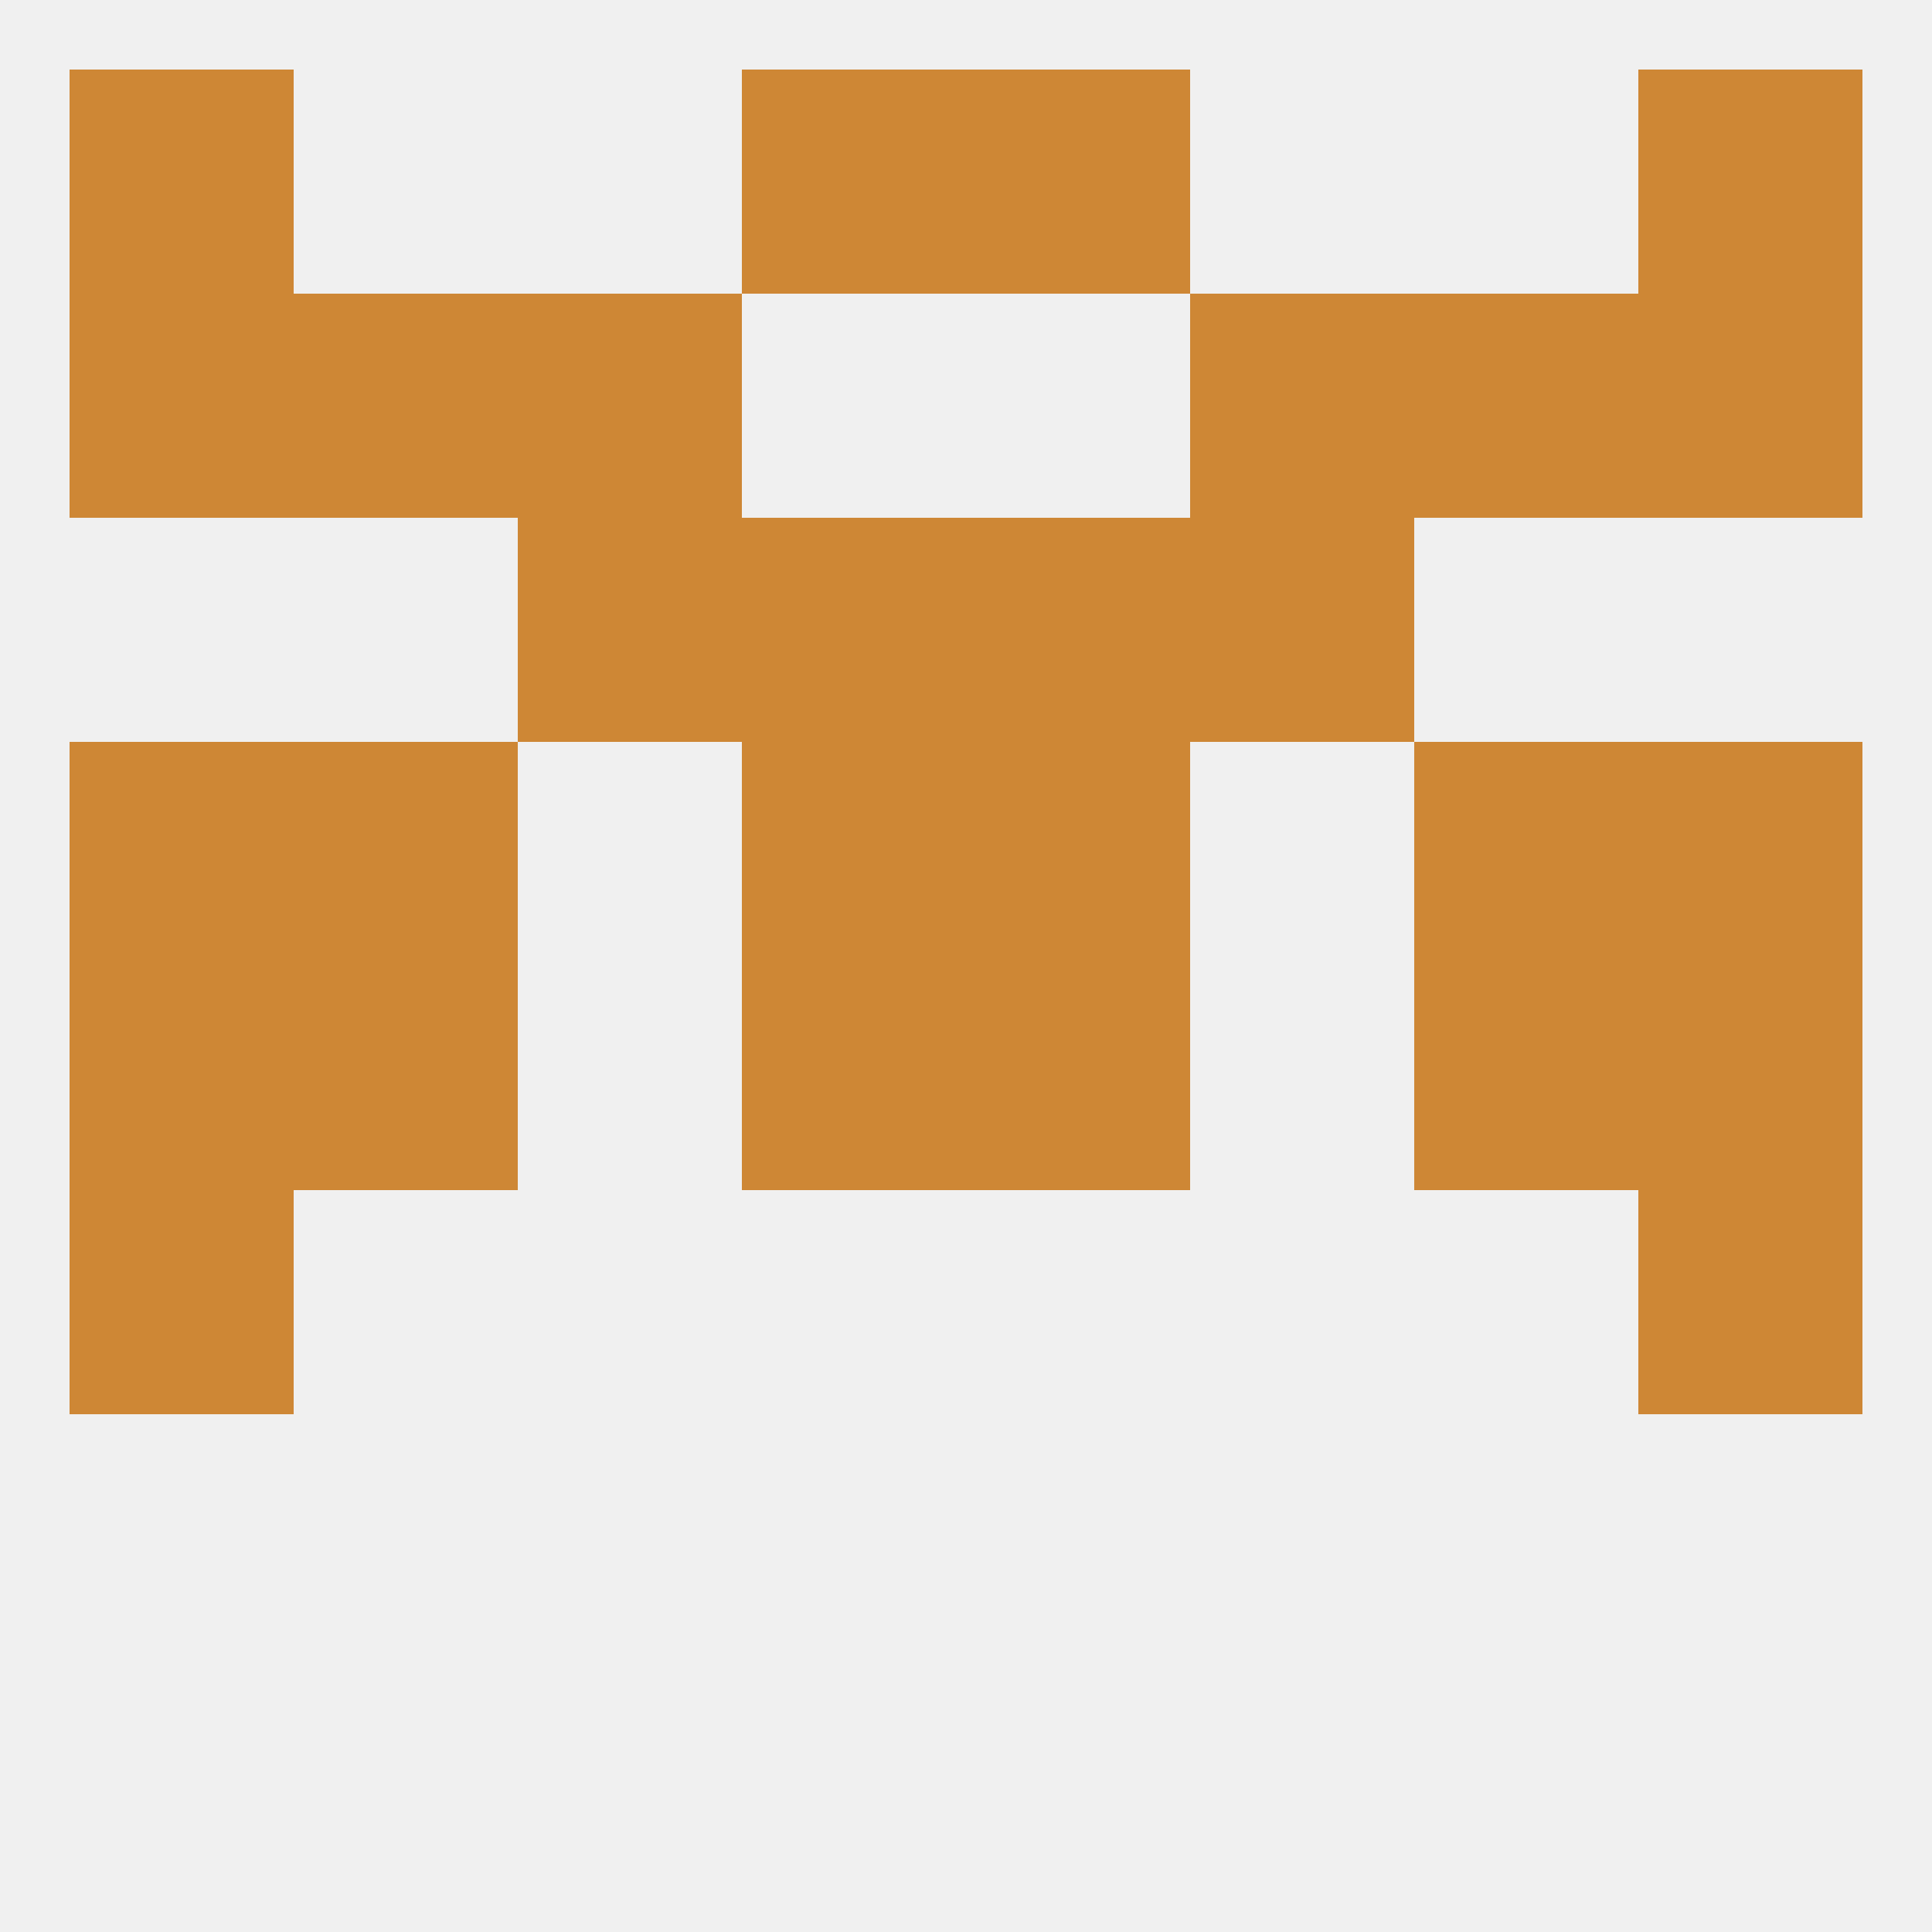
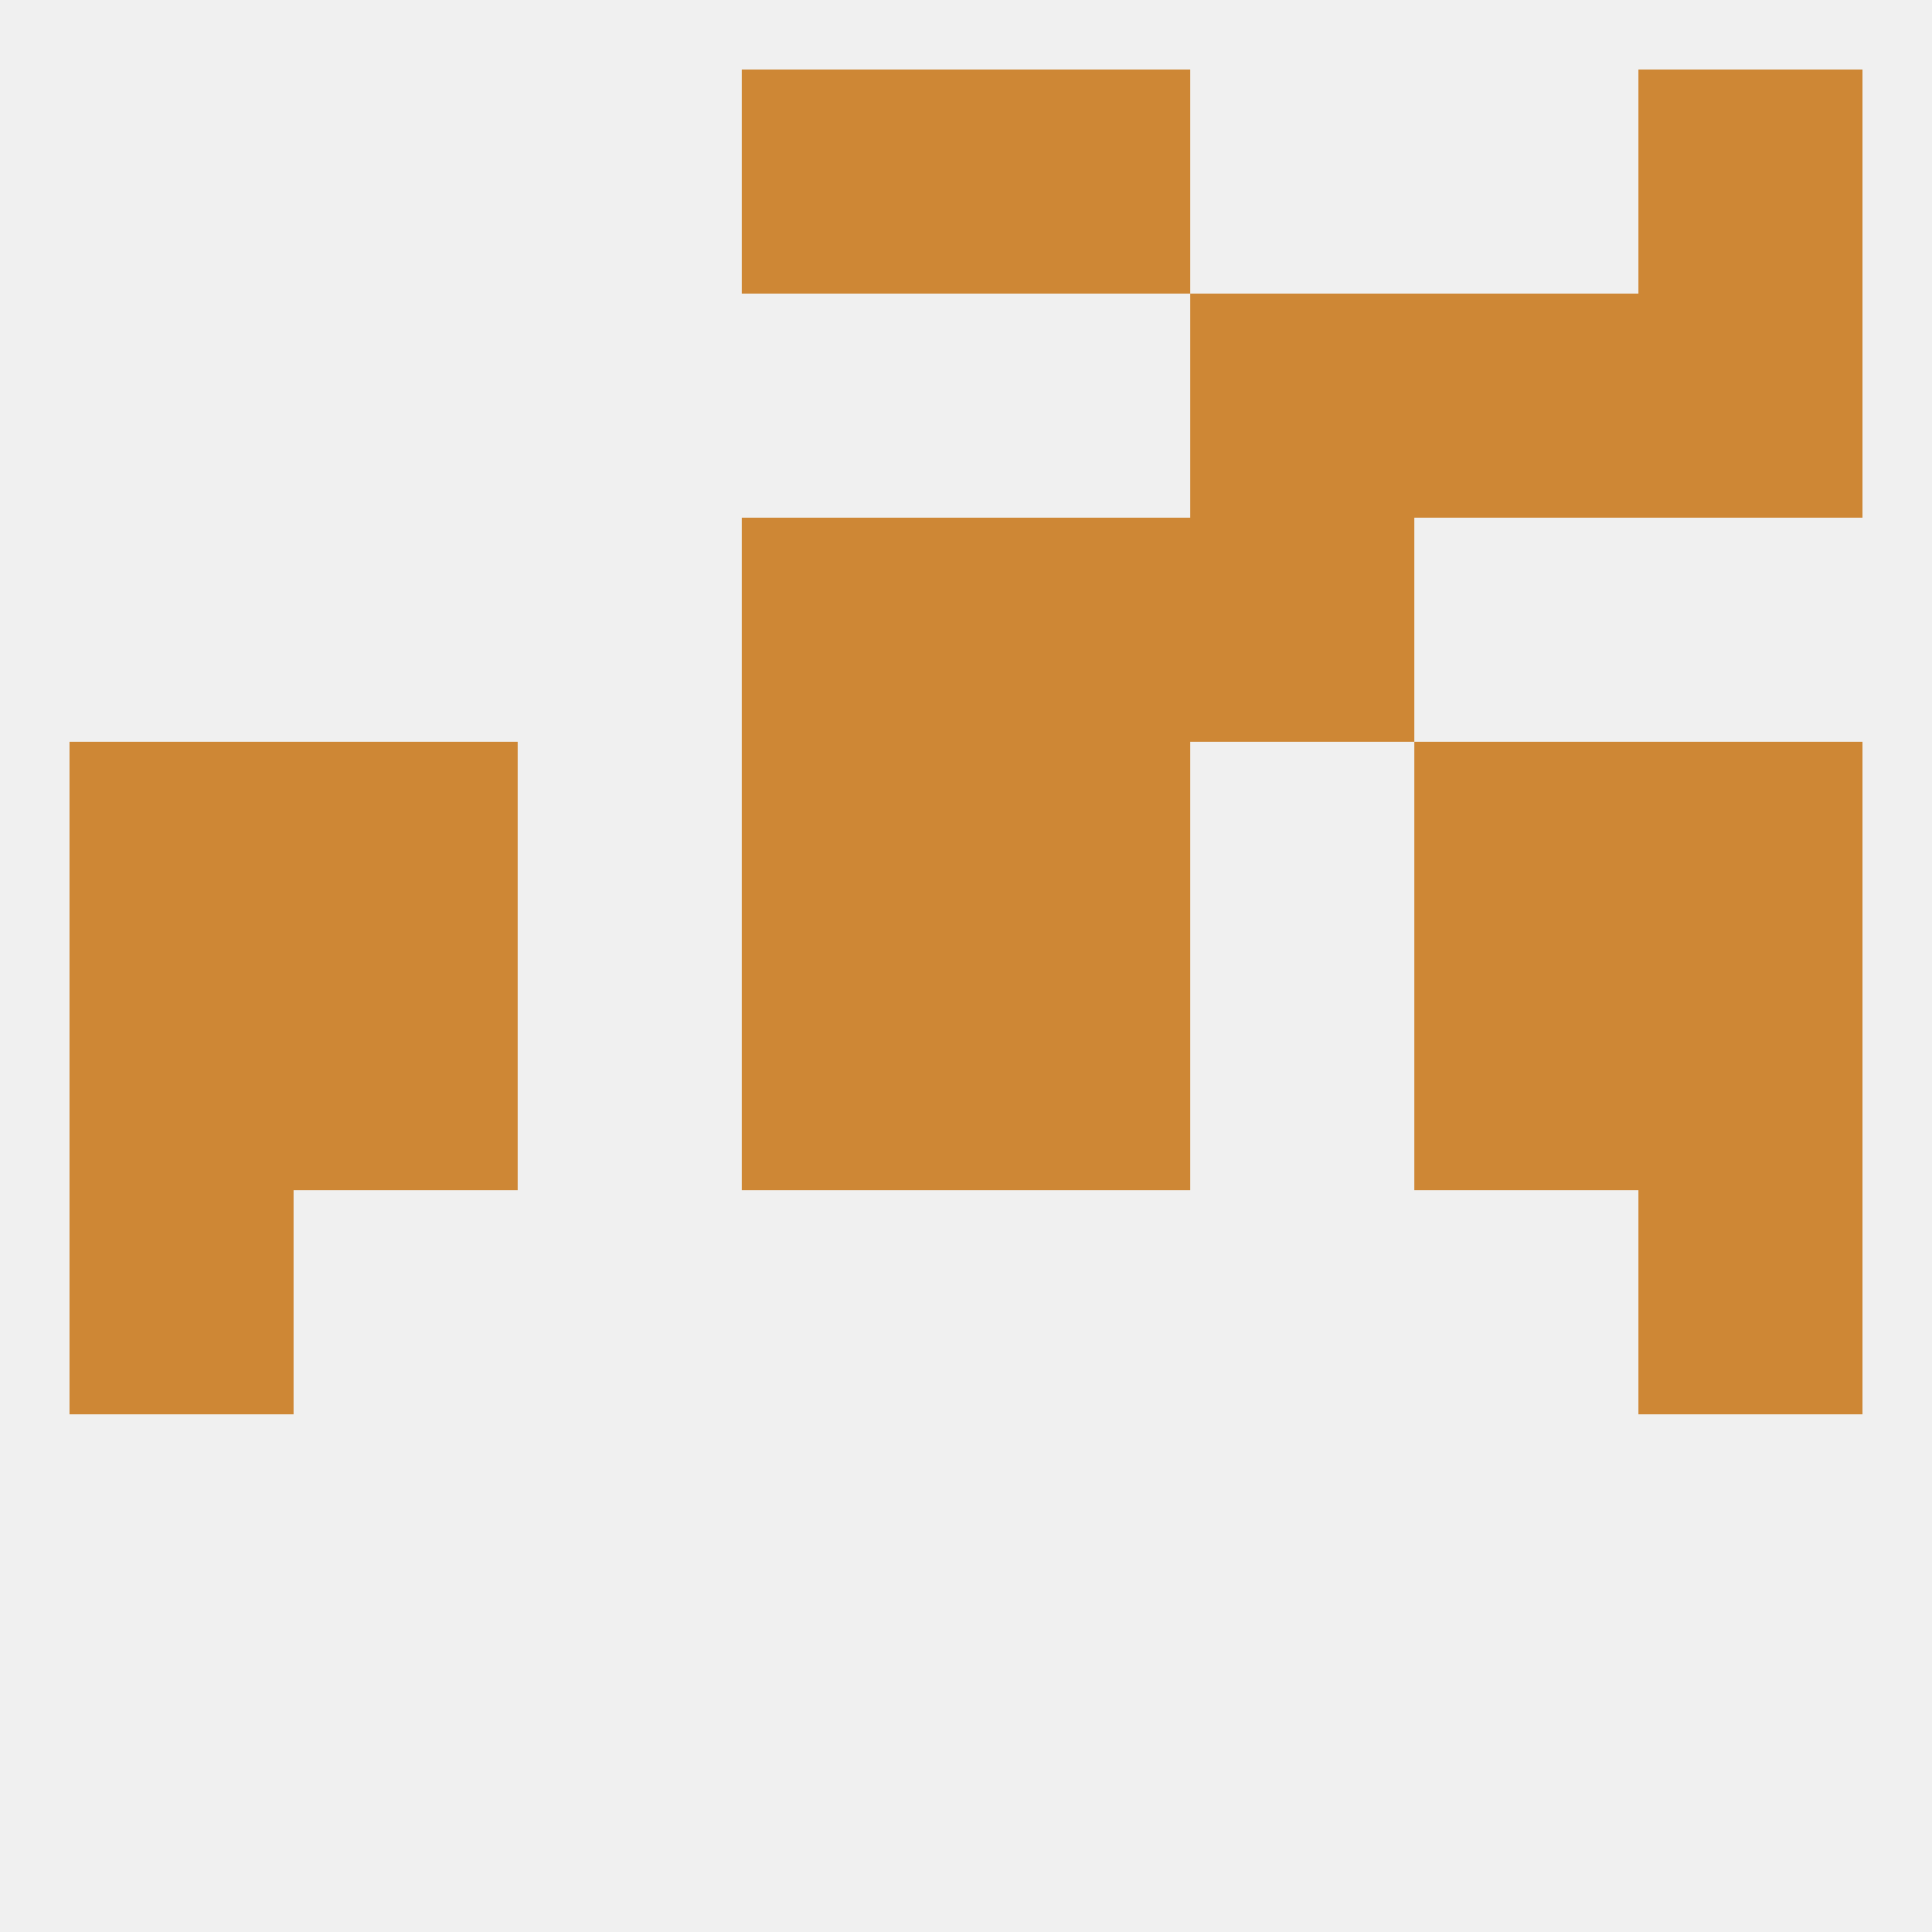
<svg xmlns="http://www.w3.org/2000/svg" version="1.1" baseprofile="full" width="250" height="250" viewBox="0 0 250 250">
  <rect width="100%" height="100%" fill="rgba(240,240,240,255)" />
-   <rect x="67" y="67" width="29" height="29" fill="rgba(206,135,53,255)" />
  <rect x="154" y="67" width="29" height="29" fill="rgba(206,135,53,255)" />
  <rect x="96" y="67" width="29" height="29" fill="rgba(206,135,53,255)" />
  <rect x="125" y="67" width="29" height="29" fill="rgba(206,135,53,255)" />
  <rect x="212" y="38" width="29" height="29" fill="rgba(206,135,53,255)" />
-   <rect x="38" y="38" width="29" height="29" fill="rgba(206,135,53,255)" />
  <rect x="183" y="38" width="29" height="29" fill="rgba(206,135,53,255)" />
-   <rect x="67" y="38" width="29" height="29" fill="rgba(206,135,53,255)" />
  <rect x="154" y="38" width="29" height="29" fill="rgba(206,135,53,255)" />
-   <rect x="9" y="38" width="29" height="29" fill="rgba(206,135,53,255)" />
  <rect x="96" y="9" width="29" height="29" fill="rgba(206,135,53,255)" />
  <rect x="125" y="9" width="29" height="29" fill="rgba(206,135,53,255)" />
-   <rect x="9" y="9" width="29" height="29" fill="rgba(206,135,53,255)" />
  <rect x="212" y="9" width="29" height="29" fill="rgba(206,135,53,255)" />
  <rect x="9" y="154" width="29" height="29" fill="rgba(206,135,53,255)" />
  <rect x="212" y="154" width="29" height="29" fill="rgba(206,135,53,255)" />
  <rect x="212" y="125" width="29" height="29" fill="rgba(206,135,53,255)" />
  <rect x="38" y="125" width="29" height="29" fill="rgba(206,135,53,255)" />
  <rect x="183" y="125" width="29" height="29" fill="rgba(206,135,53,255)" />
  <rect x="96" y="125" width="29" height="29" fill="rgba(206,135,53,255)" />
  <rect x="125" y="125" width="29" height="29" fill="rgba(206,135,53,255)" />
  <rect x="9" y="125" width="29" height="29" fill="rgba(206,135,53,255)" />
  <rect x="183" y="96" width="29" height="29" fill="rgba(206,135,53,255)" />
  <rect x="96" y="96" width="29" height="29" fill="rgba(206,135,53,255)" />
  <rect x="125" y="96" width="29" height="29" fill="rgba(206,135,53,255)" />
  <rect x="9" y="96" width="29" height="29" fill="rgba(206,135,53,255)" />
  <rect x="212" y="96" width="29" height="29" fill="rgba(206,135,53,255)" />
  <rect x="38" y="96" width="29" height="29" fill="rgba(206,135,53,255)" />
</svg>